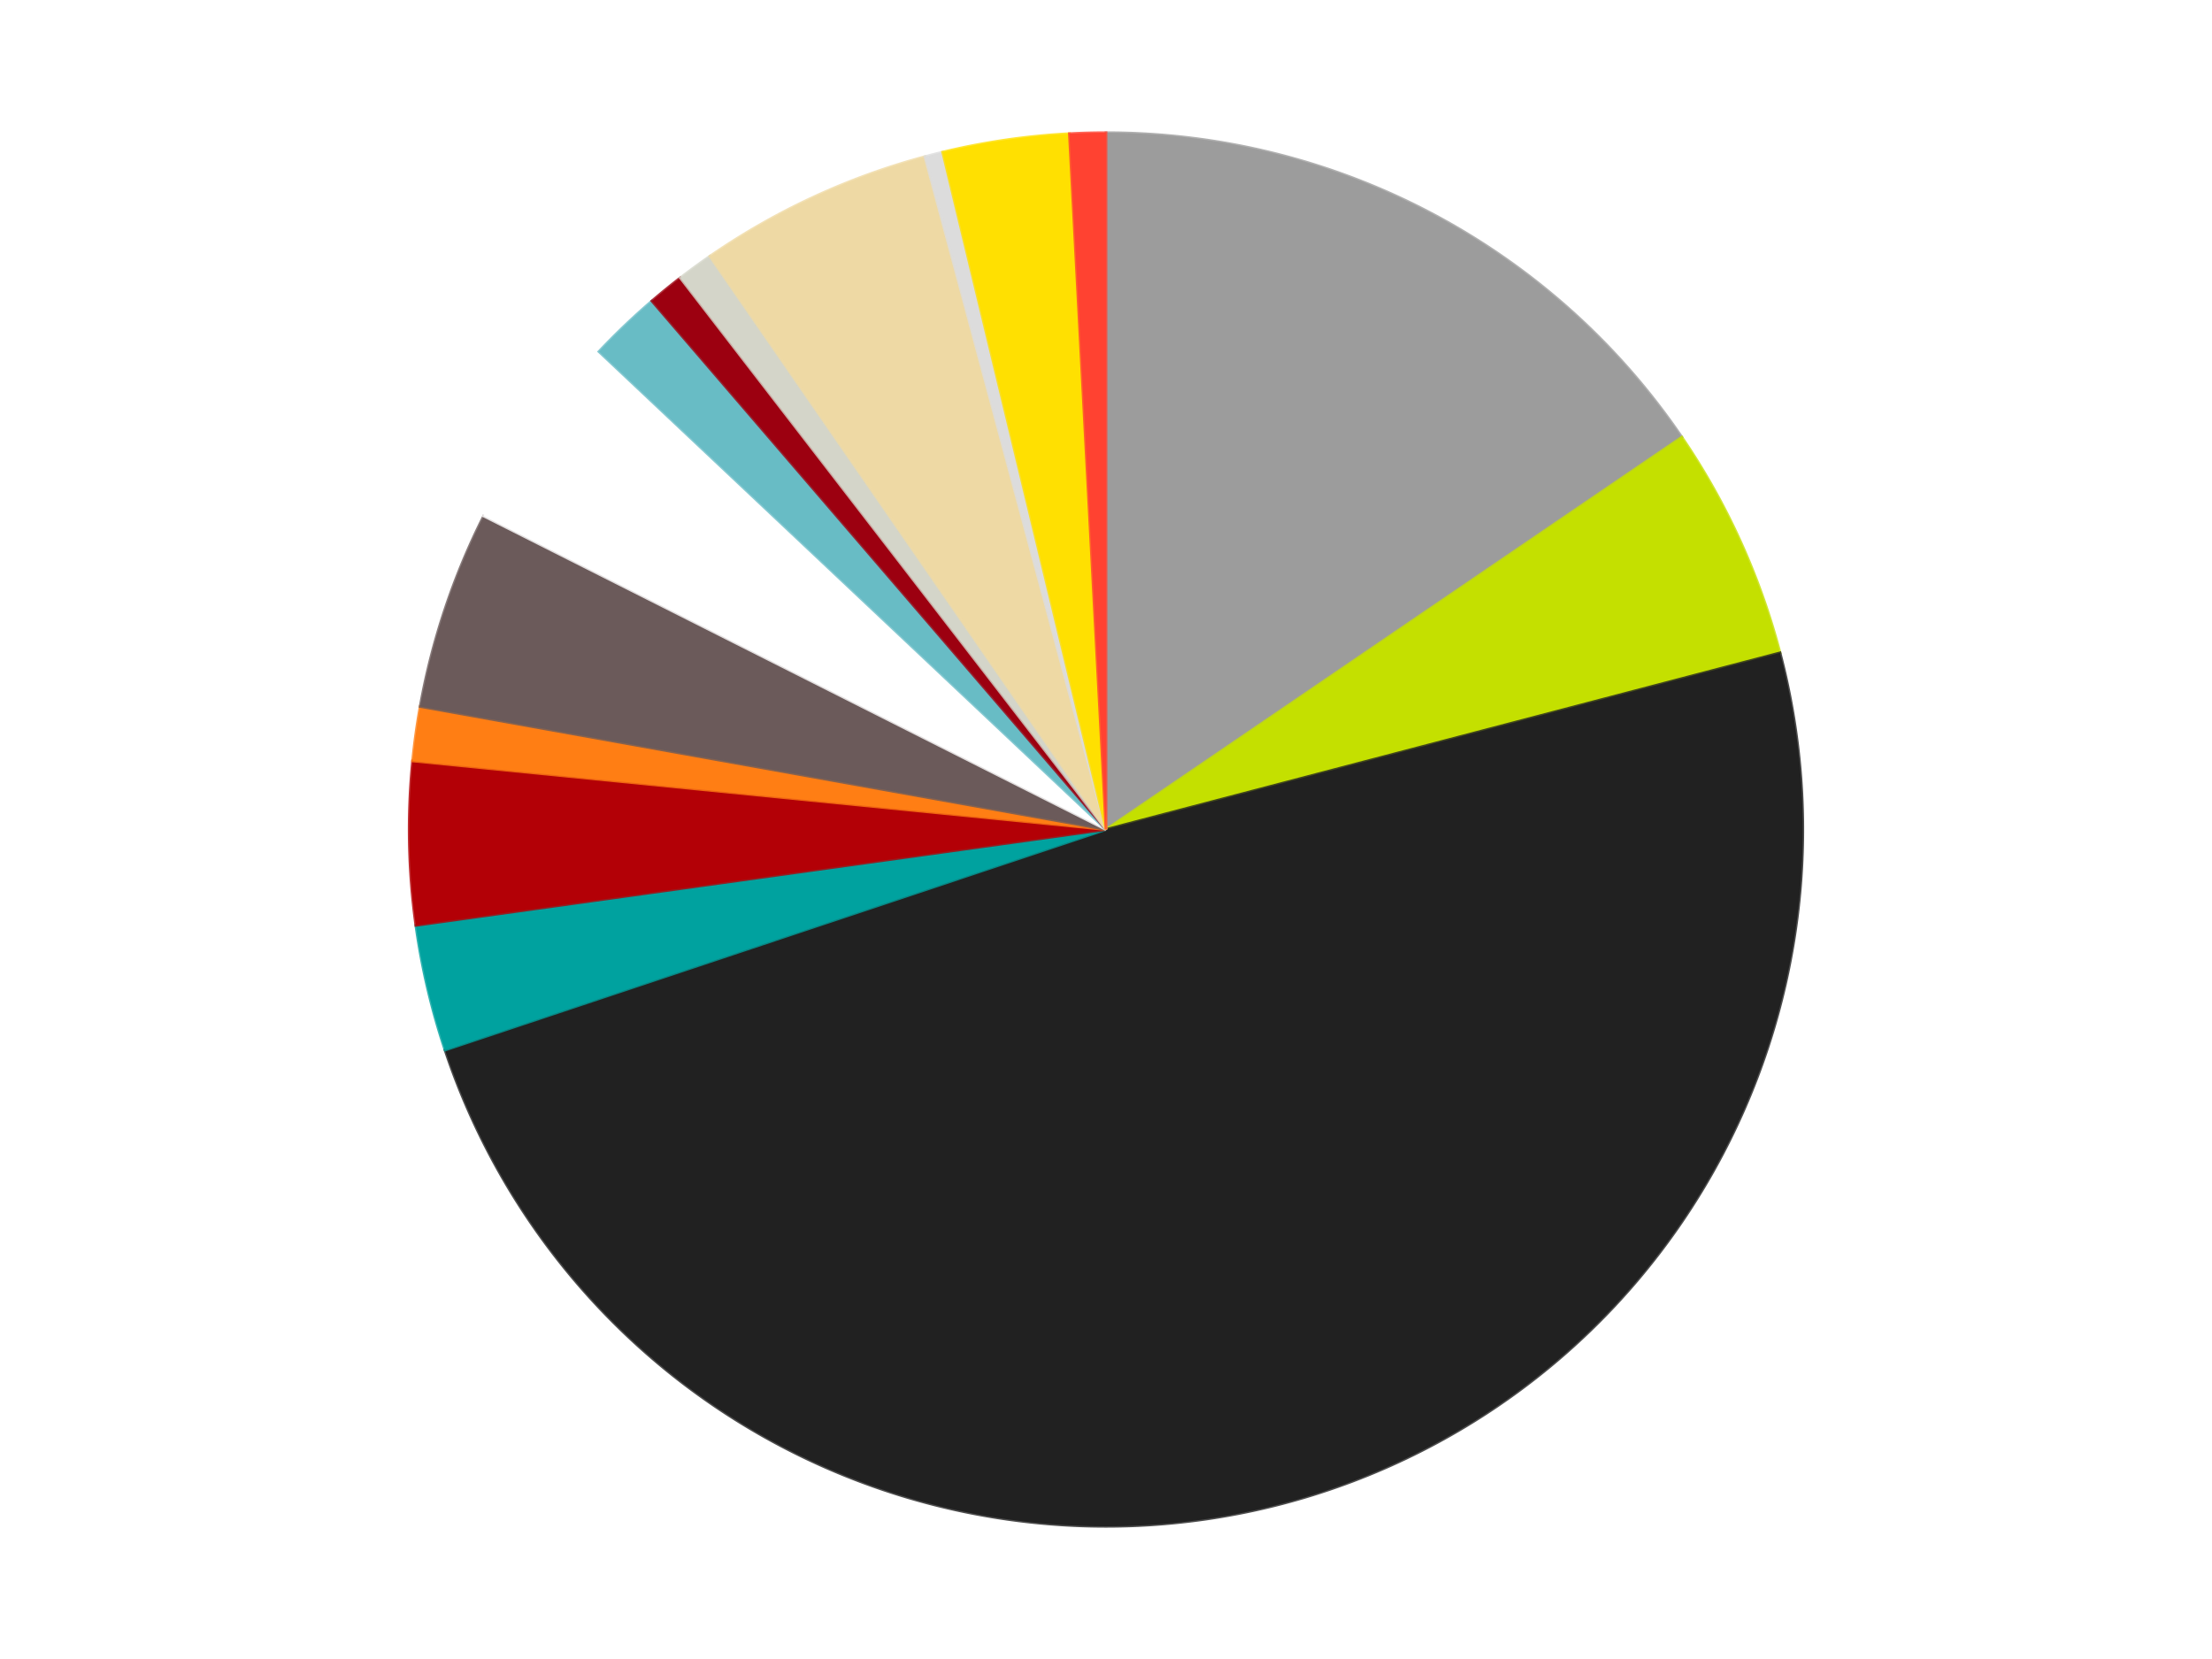
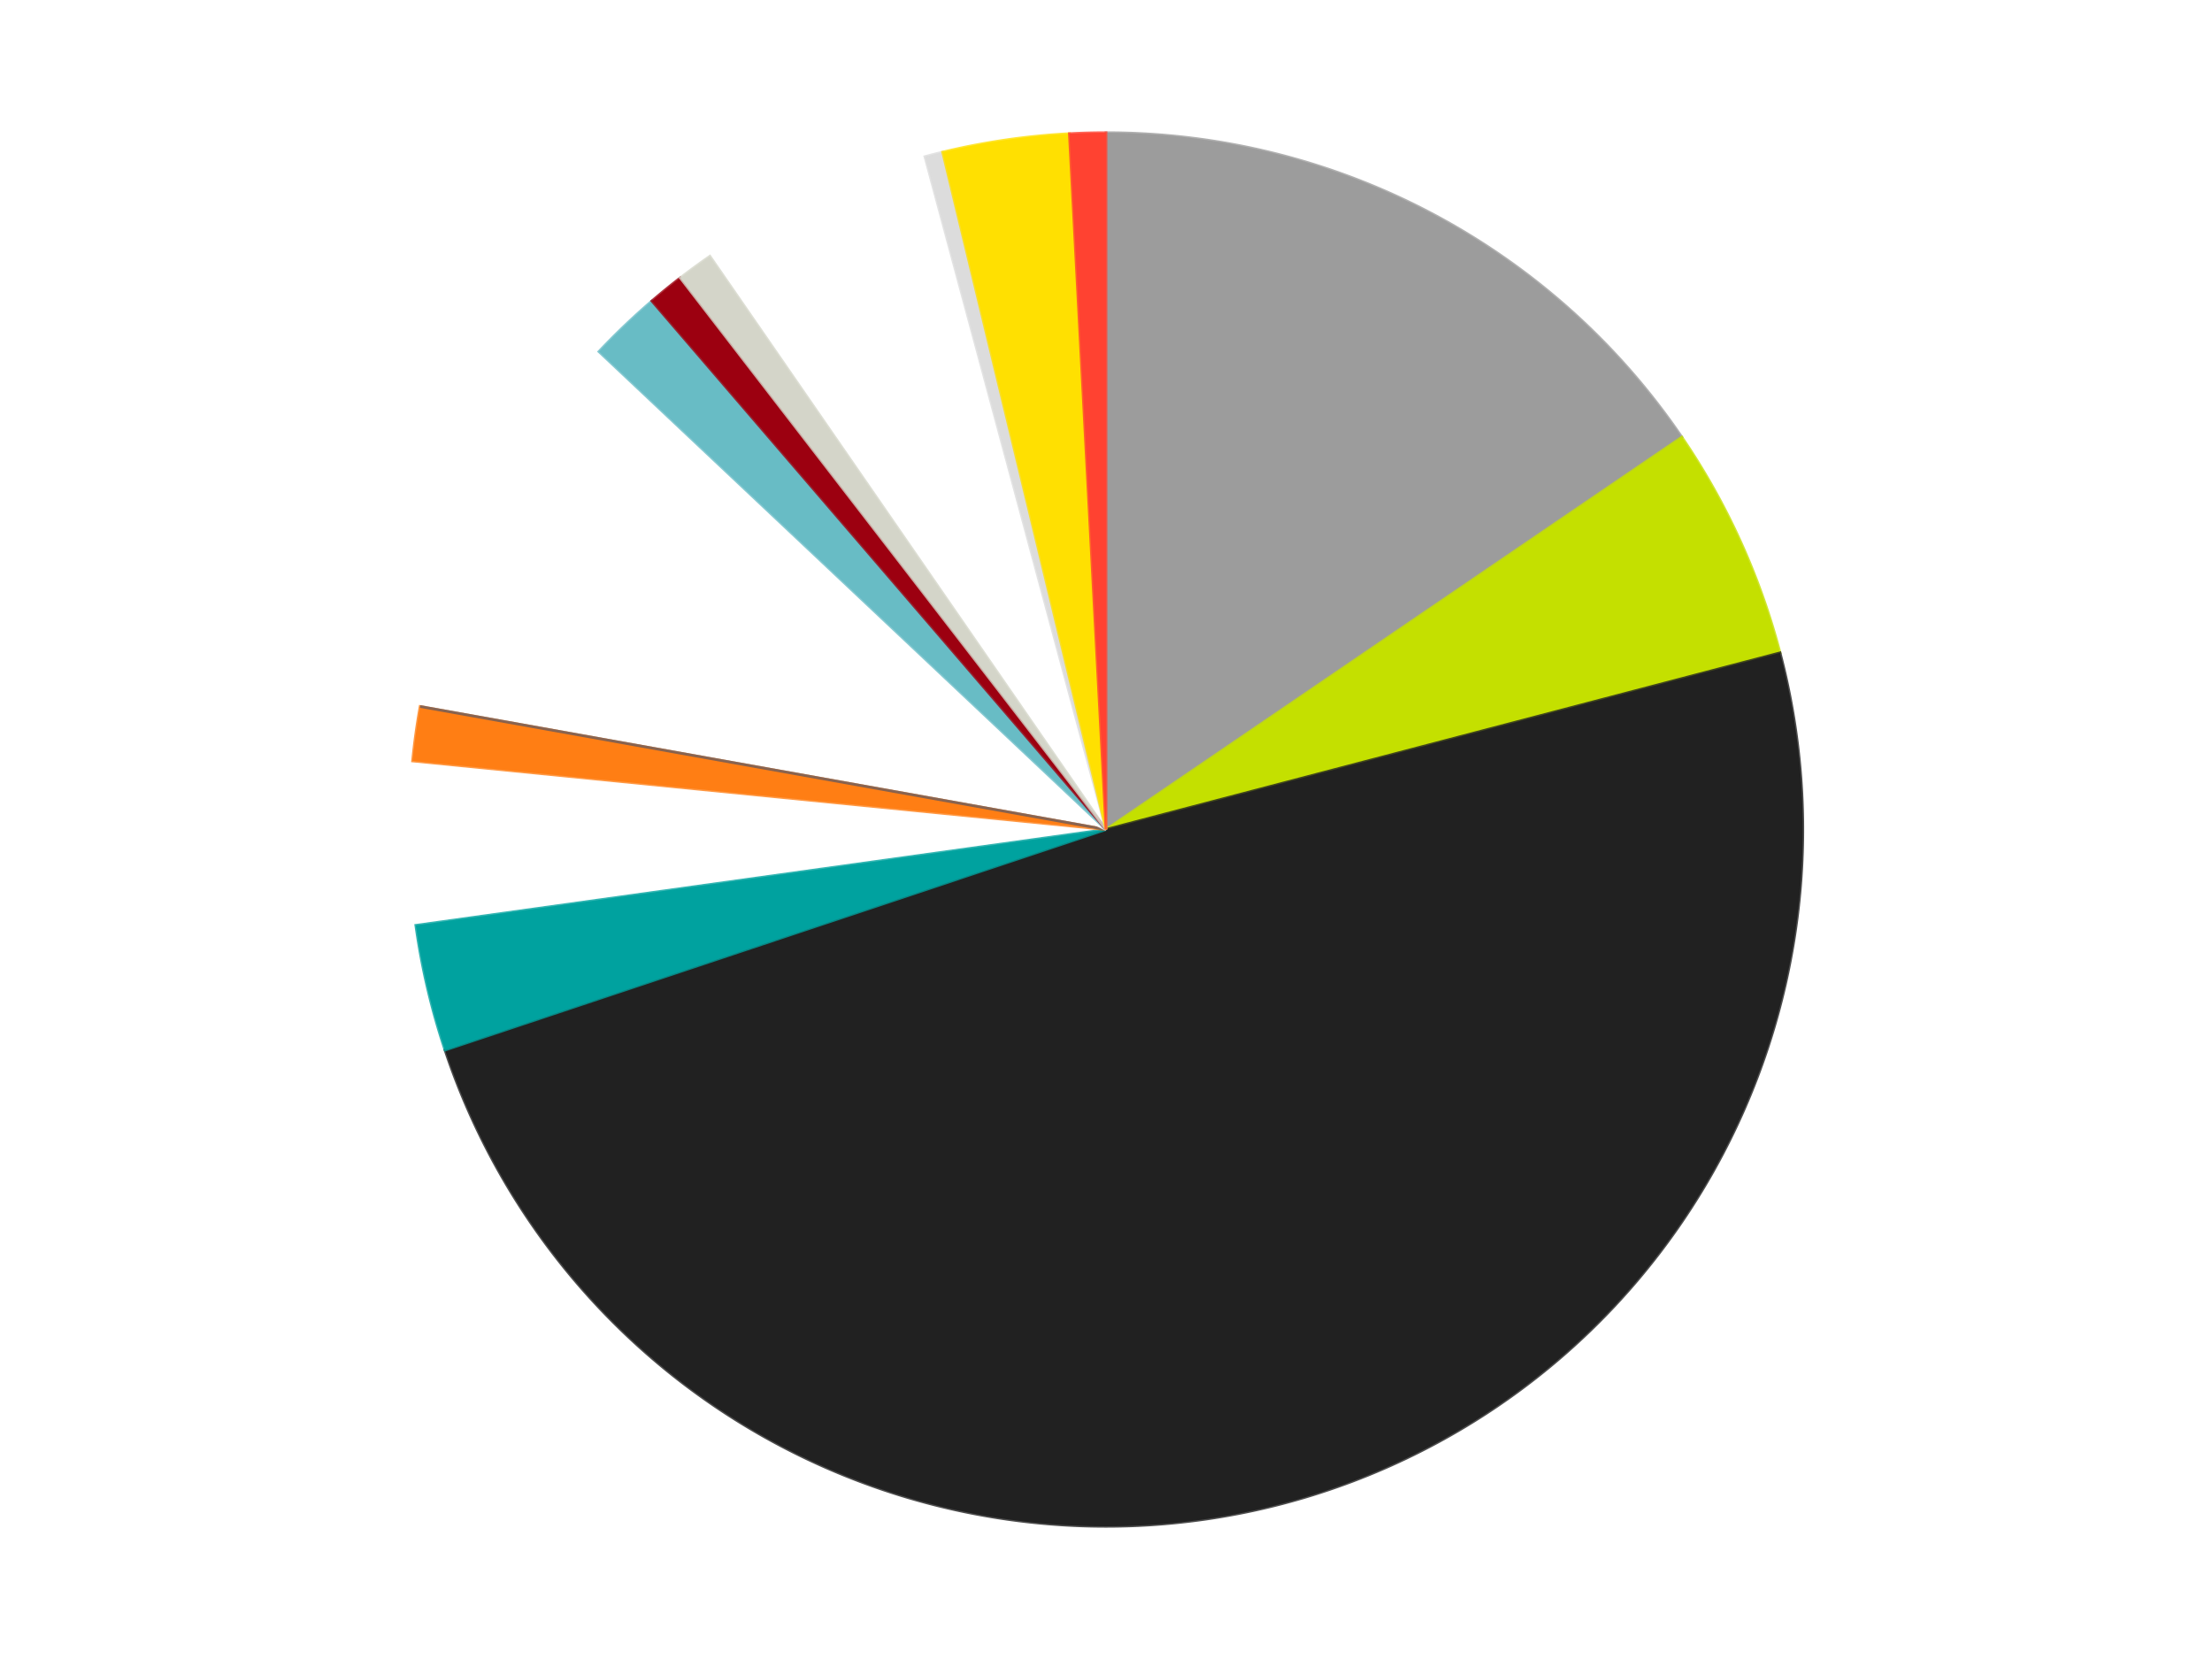
<svg xmlns="http://www.w3.org/2000/svg" xmlns:xlink="http://www.w3.org/1999/xlink" id="chart-d4367077-593f-433e-93da-e28b50674082" class="pygal-chart" viewBox="0 0 800 600">
  <defs>
    <style type="text/css">#chart-d4367077-593f-433e-93da-e28b50674082{-webkit-user-select:none;-webkit-font-smoothing:antialiased;font-family:Consolas,"Liberation Mono",Menlo,Courier,monospace}#chart-d4367077-593f-433e-93da-e28b50674082 .title{font-family:Consolas,"Liberation Mono",Menlo,Courier,monospace;font-size:16px}#chart-d4367077-593f-433e-93da-e28b50674082 .legends .legend text{font-family:Consolas,"Liberation Mono",Menlo,Courier,monospace;font-size:14px}#chart-d4367077-593f-433e-93da-e28b50674082 .axis text{font-family:Consolas,"Liberation Mono",Menlo,Courier,monospace;font-size:10px}#chart-d4367077-593f-433e-93da-e28b50674082 .axis text.major{font-family:Consolas,"Liberation Mono",Menlo,Courier,monospace;font-size:10px}#chart-d4367077-593f-433e-93da-e28b50674082 .text-overlay text.value{font-family:Consolas,"Liberation Mono",Menlo,Courier,monospace;font-size:16px}#chart-d4367077-593f-433e-93da-e28b50674082 .text-overlay text.label{font-family:Consolas,"Liberation Mono",Menlo,Courier,monospace;font-size:10px}#chart-d4367077-593f-433e-93da-e28b50674082 .tooltip{font-family:Consolas,"Liberation Mono",Menlo,Courier,monospace;font-size:14px}#chart-d4367077-593f-433e-93da-e28b50674082 text.no_data{font-family:Consolas,"Liberation Mono",Menlo,Courier,monospace;font-size:64px}
#chart-d4367077-593f-433e-93da-e28b50674082{background-color:transparent}#chart-d4367077-593f-433e-93da-e28b50674082 path,#chart-d4367077-593f-433e-93da-e28b50674082 line,#chart-d4367077-593f-433e-93da-e28b50674082 rect,#chart-d4367077-593f-433e-93da-e28b50674082 circle{-webkit-transition:150ms;-moz-transition:150ms;transition:150ms}#chart-d4367077-593f-433e-93da-e28b50674082 .graph &gt; .background{fill:transparent}#chart-d4367077-593f-433e-93da-e28b50674082 .plot &gt; .background{fill:transparent}#chart-d4367077-593f-433e-93da-e28b50674082 .graph{fill:rgba(0,0,0,.87)}#chart-d4367077-593f-433e-93da-e28b50674082 text.no_data{fill:rgba(0,0,0,1)}#chart-d4367077-593f-433e-93da-e28b50674082 .title{fill:rgba(0,0,0,1)}#chart-d4367077-593f-433e-93da-e28b50674082 .legends .legend text{fill:rgba(0,0,0,.87)}#chart-d4367077-593f-433e-93da-e28b50674082 .legends .legend:hover text{fill:rgba(0,0,0,1)}#chart-d4367077-593f-433e-93da-e28b50674082 .axis .line{stroke:rgba(0,0,0,1)}#chart-d4367077-593f-433e-93da-e28b50674082 .axis .guide.line{stroke:rgba(0,0,0,.54)}#chart-d4367077-593f-433e-93da-e28b50674082 .axis .major.line{stroke:rgba(0,0,0,.87)}#chart-d4367077-593f-433e-93da-e28b50674082 .axis text.major{fill:rgba(0,0,0,1)}#chart-d4367077-593f-433e-93da-e28b50674082 .axis.y .guides:hover .guide.line,#chart-d4367077-593f-433e-93da-e28b50674082 .line-graph .axis.x .guides:hover .guide.line,#chart-d4367077-593f-433e-93da-e28b50674082 .stackedline-graph .axis.x .guides:hover .guide.line,#chart-d4367077-593f-433e-93da-e28b50674082 .xy-graph .axis.x .guides:hover .guide.line{stroke:rgba(0,0,0,1)}#chart-d4367077-593f-433e-93da-e28b50674082 .axis .guides:hover text{fill:rgba(0,0,0,1)}#chart-d4367077-593f-433e-93da-e28b50674082 .reactive{fill-opacity:1.0;stroke-opacity:.8;stroke-width:1}#chart-d4367077-593f-433e-93da-e28b50674082 .ci{stroke:rgba(0,0,0,.87)}#chart-d4367077-593f-433e-93da-e28b50674082 .reactive.active,#chart-d4367077-593f-433e-93da-e28b50674082 .active .reactive{fill-opacity:0.6;stroke-opacity:.9;stroke-width:4}#chart-d4367077-593f-433e-93da-e28b50674082 .ci .reactive.active{stroke-width:1.5}#chart-d4367077-593f-433e-93da-e28b50674082 .series text{fill:rgba(0,0,0,1)}#chart-d4367077-593f-433e-93da-e28b50674082 .tooltip rect{fill:transparent;stroke:rgba(0,0,0,1);-webkit-transition:opacity 150ms;-moz-transition:opacity 150ms;transition:opacity 150ms}#chart-d4367077-593f-433e-93da-e28b50674082 .tooltip .label{fill:rgba(0,0,0,.87)}#chart-d4367077-593f-433e-93da-e28b50674082 .tooltip .label{fill:rgba(0,0,0,.87)}#chart-d4367077-593f-433e-93da-e28b50674082 .tooltip .legend{font-size:.8em;fill:rgba(0,0,0,.54)}#chart-d4367077-593f-433e-93da-e28b50674082 .tooltip .x_label{font-size:.6em;fill:rgba(0,0,0,1)}#chart-d4367077-593f-433e-93da-e28b50674082 .tooltip .xlink{font-size:.5em;text-decoration:underline}#chart-d4367077-593f-433e-93da-e28b50674082 .tooltip .value{font-size:1.5em}#chart-d4367077-593f-433e-93da-e28b50674082 .bound{font-size:.5em}#chart-d4367077-593f-433e-93da-e28b50674082 .max-value{font-size:.75em;fill:rgba(0,0,0,.54)}#chart-d4367077-593f-433e-93da-e28b50674082 .map-element{fill:transparent;stroke:rgba(0,0,0,.54) !important}#chart-d4367077-593f-433e-93da-e28b50674082 .map-element .reactive{fill-opacity:inherit;stroke-opacity:inherit}#chart-d4367077-593f-433e-93da-e28b50674082 .color-0,#chart-d4367077-593f-433e-93da-e28b50674082 .color-0 a:visited{stroke:#F44336;fill:#F44336}#chart-d4367077-593f-433e-93da-e28b50674082 .color-1,#chart-d4367077-593f-433e-93da-e28b50674082 .color-1 a:visited{stroke:#3F51B5;fill:#3F51B5}#chart-d4367077-593f-433e-93da-e28b50674082 .color-2,#chart-d4367077-593f-433e-93da-e28b50674082 .color-2 a:visited{stroke:#009688;fill:#009688}#chart-d4367077-593f-433e-93da-e28b50674082 .color-3,#chart-d4367077-593f-433e-93da-e28b50674082 .color-3 a:visited{stroke:#FFC107;fill:#FFC107}#chart-d4367077-593f-433e-93da-e28b50674082 .color-4,#chart-d4367077-593f-433e-93da-e28b50674082 .color-4 a:visited{stroke:#FF5722;fill:#FF5722}#chart-d4367077-593f-433e-93da-e28b50674082 .color-5,#chart-d4367077-593f-433e-93da-e28b50674082 .color-5 a:visited{stroke:#9C27B0;fill:#9C27B0}#chart-d4367077-593f-433e-93da-e28b50674082 .color-6,#chart-d4367077-593f-433e-93da-e28b50674082 .color-6 a:visited{stroke:#03A9F4;fill:#03A9F4}#chart-d4367077-593f-433e-93da-e28b50674082 .color-7,#chart-d4367077-593f-433e-93da-e28b50674082 .color-7 a:visited{stroke:#8BC34A;fill:#8BC34A}#chart-d4367077-593f-433e-93da-e28b50674082 .color-8,#chart-d4367077-593f-433e-93da-e28b50674082 .color-8 a:visited{stroke:#FF9800;fill:#FF9800}#chart-d4367077-593f-433e-93da-e28b50674082 .color-9,#chart-d4367077-593f-433e-93da-e28b50674082 .color-9 a:visited{stroke:#E91E63;fill:#E91E63}#chart-d4367077-593f-433e-93da-e28b50674082 .color-10,#chart-d4367077-593f-433e-93da-e28b50674082 .color-10 a:visited{stroke:#2196F3;fill:#2196F3}#chart-d4367077-593f-433e-93da-e28b50674082 .color-11,#chart-d4367077-593f-433e-93da-e28b50674082 .color-11 a:visited{stroke:#4CAF50;fill:#4CAF50}#chart-d4367077-593f-433e-93da-e28b50674082 .color-12,#chart-d4367077-593f-433e-93da-e28b50674082 .color-12 a:visited{stroke:#FFEB3B;fill:#FFEB3B}#chart-d4367077-593f-433e-93da-e28b50674082 .color-13,#chart-d4367077-593f-433e-93da-e28b50674082 .color-13 a:visited{stroke:#673AB7;fill:#673AB7}#chart-d4367077-593f-433e-93da-e28b50674082 .color-14,#chart-d4367077-593f-433e-93da-e28b50674082 .color-14 a:visited{stroke:#00BCD4;fill:#00BCD4}#chart-d4367077-593f-433e-93da-e28b50674082 .text-overlay .color-0 text{fill:black}#chart-d4367077-593f-433e-93da-e28b50674082 .text-overlay .color-1 text{fill:black}#chart-d4367077-593f-433e-93da-e28b50674082 .text-overlay .color-2 text{fill:black}#chart-d4367077-593f-433e-93da-e28b50674082 .text-overlay .color-3 text{fill:black}#chart-d4367077-593f-433e-93da-e28b50674082 .text-overlay .color-4 text{fill:black}#chart-d4367077-593f-433e-93da-e28b50674082 .text-overlay .color-5 text{fill:black}#chart-d4367077-593f-433e-93da-e28b50674082 .text-overlay .color-6 text{fill:black}#chart-d4367077-593f-433e-93da-e28b50674082 .text-overlay .color-7 text{fill:black}#chart-d4367077-593f-433e-93da-e28b50674082 .text-overlay .color-8 text{fill:black}#chart-d4367077-593f-433e-93da-e28b50674082 .text-overlay .color-9 text{fill:black}#chart-d4367077-593f-433e-93da-e28b50674082 .text-overlay .color-10 text{fill:black}#chart-d4367077-593f-433e-93da-e28b50674082 .text-overlay .color-11 text{fill:black}#chart-d4367077-593f-433e-93da-e28b50674082 .text-overlay .color-12 text{fill:black}#chart-d4367077-593f-433e-93da-e28b50674082 .text-overlay .color-13 text{fill:black}#chart-d4367077-593f-433e-93da-e28b50674082 .text-overlay .color-14 text{fill:black}
#chart-d4367077-593f-433e-93da-e28b50674082 text.no_data{text-anchor:middle}#chart-d4367077-593f-433e-93da-e28b50674082 .guide.line{fill:none}#chart-d4367077-593f-433e-93da-e28b50674082 .centered{text-anchor:middle}#chart-d4367077-593f-433e-93da-e28b50674082 .title{text-anchor:middle}#chart-d4367077-593f-433e-93da-e28b50674082 .legends .legend text{fill-opacity:1}#chart-d4367077-593f-433e-93da-e28b50674082 .axis.x text{text-anchor:middle}#chart-d4367077-593f-433e-93da-e28b50674082 .axis.x:not(.web) text[transform]{text-anchor:start}#chart-d4367077-593f-433e-93da-e28b50674082 .axis.x:not(.web) text[transform].backwards{text-anchor:end}#chart-d4367077-593f-433e-93da-e28b50674082 .axis.y text{text-anchor:end}#chart-d4367077-593f-433e-93da-e28b50674082 .axis.y text[transform].backwards{text-anchor:start}#chart-d4367077-593f-433e-93da-e28b50674082 .axis.y2 text{text-anchor:start}#chart-d4367077-593f-433e-93da-e28b50674082 .axis.y2 text[transform].backwards{text-anchor:end}#chart-d4367077-593f-433e-93da-e28b50674082 .axis .guide.line{stroke-dasharray:4,4;stroke:black}#chart-d4367077-593f-433e-93da-e28b50674082 .axis .major.guide.line{stroke-dasharray:6,6;stroke:black}#chart-d4367077-593f-433e-93da-e28b50674082 .horizontal .axis.y .guide.line,#chart-d4367077-593f-433e-93da-e28b50674082 .horizontal .axis.y2 .guide.line,#chart-d4367077-593f-433e-93da-e28b50674082 .vertical .axis.x .guide.line{opacity:0}#chart-d4367077-593f-433e-93da-e28b50674082 .horizontal .axis.always_show .guide.line,#chart-d4367077-593f-433e-93da-e28b50674082 .vertical .axis.always_show .guide.line{opacity:1 !important}#chart-d4367077-593f-433e-93da-e28b50674082 .axis.y .guides:hover .guide.line,#chart-d4367077-593f-433e-93da-e28b50674082 .axis.y2 .guides:hover .guide.line,#chart-d4367077-593f-433e-93da-e28b50674082 .axis.x .guides:hover .guide.line{opacity:1}#chart-d4367077-593f-433e-93da-e28b50674082 .axis .guides:hover text{opacity:1}#chart-d4367077-593f-433e-93da-e28b50674082 .nofill{fill:none}#chart-d4367077-593f-433e-93da-e28b50674082 .subtle-fill{fill-opacity:.2}#chart-d4367077-593f-433e-93da-e28b50674082 .dot{stroke-width:1px;fill-opacity:1;stroke-opacity:1}#chart-d4367077-593f-433e-93da-e28b50674082 .dot.active{stroke-width:5px}#chart-d4367077-593f-433e-93da-e28b50674082 .dot.negative{fill:transparent}#chart-d4367077-593f-433e-93da-e28b50674082 text,#chart-d4367077-593f-433e-93da-e28b50674082 tspan{stroke:none !important}#chart-d4367077-593f-433e-93da-e28b50674082 .series text.active{opacity:1}#chart-d4367077-593f-433e-93da-e28b50674082 .tooltip rect{fill-opacity:.95;stroke-width:.5}#chart-d4367077-593f-433e-93da-e28b50674082 .tooltip text{fill-opacity:1}#chart-d4367077-593f-433e-93da-e28b50674082 .showable{visibility:hidden}#chart-d4367077-593f-433e-93da-e28b50674082 .showable.shown{visibility:visible}#chart-d4367077-593f-433e-93da-e28b50674082 .gauge-background{fill:rgba(229,229,229,1);stroke:none}#chart-d4367077-593f-433e-93da-e28b50674082 .bg-lines{stroke:transparent;stroke-width:2px}</style>
    <script type="text/javascript">window.pygal = window.pygal || {};window.pygal.config = window.pygal.config || {};window.pygal.config['d4367077-593f-433e-93da-e28b50674082'] = {"allow_interruptions": false, "box_mode": "extremes", "classes": ["pygal-chart"], "css": ["file://style.css", "file://graph.css"], "defs": [], "disable_xml_declaration": false, "dots_size": 2.5, "dynamic_print_values": false, "explicit_size": false, "fill": false, "force_uri_protocol": "https", "formatter": null, "half_pie": false, "height": 600, "include_x_axis": false, "inner_radius": 0, "interpolate": null, "interpolation_parameters": {}, "interpolation_precision": 250, "inverse_y_axis": false, "js": ["//kozea.github.io/pygal.js/2.0.x/pygal-tooltips.min.js"], "legend_at_bottom": false, "legend_at_bottom_columns": null, "legend_box_size": 12, "logarithmic": false, "margin": 20, "margin_bottom": null, "margin_left": null, "margin_right": null, "margin_top": null, "max_scale": 16, "min_scale": 4, "missing_value_fill_truncation": "x", "no_data_text": "No data", "no_prefix": false, "order_min": null, "pretty_print": false, "print_labels": false, "print_values": false, "print_values_position": "center", "print_zeroes": true, "range": null, "rounded_bars": null, "secondary_range": null, "show_dots": true, "show_legend": false, "show_minor_x_labels": true, "show_minor_y_labels": true, "show_only_major_dots": false, "show_x_guides": false, "show_x_labels": true, "show_y_guides": true, "show_y_labels": true, "spacing": 10, "stack_from_top": false, "strict": false, "stroke": true, "stroke_style": null, "style": {"background": "transparent", "ci_colors": [], "colors": ["#F44336", "#3F51B5", "#009688", "#FFC107", "#FF5722", "#9C27B0", "#03A9F4", "#8BC34A", "#FF9800", "#E91E63", "#2196F3", "#4CAF50", "#FFEB3B", "#673AB7", "#00BCD4", "#CDDC39", "#9E9E9E", "#607D8B"], "dot_opacity": "1", "font_family": "Consolas, \"Liberation Mono\", Menlo, Courier, monospace", "foreground": "rgba(0, 0, 0, .87)", "foreground_strong": "rgba(0, 0, 0, 1)", "foreground_subtle": "rgba(0, 0, 0, .54)", "guide_stroke_color": "black", "guide_stroke_dasharray": "4,4", "label_font_family": "Consolas, \"Liberation Mono\", Menlo, Courier, monospace", "label_font_size": 10, "legend_font_family": "Consolas, \"Liberation Mono\", Menlo, Courier, monospace", "legend_font_size": 14, "major_guide_stroke_color": "black", "major_guide_stroke_dasharray": "6,6", "major_label_font_family": "Consolas, \"Liberation Mono\", Menlo, Courier, monospace", "major_label_font_size": 10, "no_data_font_family": "Consolas, \"Liberation Mono\", Menlo, Courier, monospace", "no_data_font_size": 64, "opacity": "1.0", "opacity_hover": "0.6", "plot_background": "transparent", "stroke_opacity": ".8", "stroke_opacity_hover": ".9", "stroke_width": "1", "stroke_width_hover": "4", "title_font_family": "Consolas, \"Liberation Mono\", Menlo, Courier, monospace", "title_font_size": 16, "tooltip_font_family": "Consolas, \"Liberation Mono\", Menlo, Courier, monospace", "tooltip_font_size": 14, "transition": "150ms", "value_background": "rgba(229, 229, 229, 1)", "value_colors": [], "value_font_family": "Consolas, \"Liberation Mono\", Menlo, Courier, monospace", "value_font_size": 16, "value_label_font_family": "Consolas, \"Liberation Mono\", Menlo, Courier, monospace", "value_label_font_size": 10}, "title": null, "tooltip_border_radius": 0, "tooltip_fancy_mode": true, "truncate_label": null, "truncate_legend": null, "width": 800, "x_label_rotation": 0, "x_labels": null, "x_labels_major": null, "x_labels_major_count": null, "x_labels_major_every": null, "x_title": null, "xrange": null, "y_label_rotation": 0, "y_labels": null, "y_labels_major": null, "y_labels_major_count": null, "y_labels_major_every": null, "y_title": null, "zero": 0, "legends": ["Light Gray", "Lime", "Black", "Dark Turquoise", "Red", "Orange", "Dark Gray", "White", "Trans-Light Blue", "Trans-Red", "Glow In Dark Opaque", "Tan", "Chrome Silver", "Yellow", "Trans-Neon Orange"]}</script>
    <script type="text/javascript" xlink:href="https://kozea.github.io/pygal.js/2.0.x/pygal-tooltips.min.js" />
  </defs>
  <title>Pygal</title>
  <g class="graph pie-graph vertical">
    <rect x="0" y="0" width="800" height="600" class="background" />
    <g transform="translate(20, 20)" class="plot">
      <rect x="0" y="0" width="760" height="560" class="background" />
      <g class="series serie-0 color-0">
        <g class="slices">
          <g class="slice" style="fill: #9C9C9C; stroke: #9C9C9C">
            <path d="M380 28 A252 252 0 0 1 588.257 138.109 L380 280 A0 0 0 0 0 380 280 z" class="slice reactive tooltip-trigger" />
            <desc class="value">37</desc>
            <desc class="x centered">438.8932786407931</desc>
            <desc class="y centered">168.6106749686582</desc>
          </g>
        </g>
      </g>
      <g class="series serie-1 color-1">
        <g class="slices">
          <g class="slice" style="fill: #C4E000; stroke: #C4E000">
            <path d="M588.257 138.109 A252 252 0 0 1 623.767 216.112 L380 280 A0 0 0 0 0 380 280 z" class="slice reactive tooltip-trigger" />
            <desc class="value">13</desc>
            <desc class="x centered">494.6760973646923</desc>
            <desc class="y centered">227.79470627222156</desc>
          </g>
        </g>
      </g>
      <g class="series serie-2 color-2">
        <g class="slices">
          <g class="slice" style="fill: #212121; stroke: #212121">
            <path d="M623.767 216.112 A252 252 0 0 1 140.955 359.76 L380 280 A0 0 0 0 0 380 280 z" class="slice reactive tooltip-trigger" />
            <desc class="value">117</desc>
            <desc class="x centered">415.9314770969071</desc>
            <desc class="y centered">400.7680791999046</desc>
          </g>
        </g>
      </g>
      <g class="series serie-3 color-3">
        <g class="slices">
          <g class="slice" style="fill: #00A29F; stroke: #00A29F">
            <path d="M140.955 359.76 A252 252 0 0 1 130.396 314.671 L380 280 A0 0 0 0 0 380 280 z" class="slice reactive tooltip-trigger" />
            <desc class="value">7</desc>
            <desc class="x centered">257.31898035599994</desc>
            <desc class="y centered">308.7292084664453</desc>
          </g>
        </g>
      </g>
      <g class="series serie-4 color-4">
        <g class="slices">
          <g class="slice" style="fill: #B30006; stroke: #B30006">
-             <path d="M130.396 314.671 A252 252 0 0 1 129.224 255.197 L380 280 A0 0 0 0 0 380 280 z" class="slice reactive tooltip-trigger" />
            <desc class="value">9</desc>
            <desc class="x centered">254.02449136220415</desc>
            <desc class="y centered">282.4841947284023</desc>
          </g>
        </g>
      </g>
      <g class="series serie-5 color-5">
        <g class="slices">
          <g class="slice" style="fill: #FF7E14; stroke: #FF7E14">
            <path d="M129.224 255.197 A252 252 0 0 1 131.957 235.516 L380 280 A0 0 0 0 0 380 280 z" class="slice reactive tooltip-trigger" />
            <desc class="value">3</desc>
            <desc class="x centered">255.19821170799912</desc>
            <desc class="y centered">262.6646707813611</desc>
          </g>
        </g>
      </g>
      <g class="series serie-6 color-6">
        <g class="slices">
          <g class="slice" style="fill: #6B5A5A; stroke: #6B5A5A">
-             <path d="M131.957 235.516 A252 252 0 0 1 154.942 166.629 L380 280 A0 0 0 0 0 380 280 z" class="slice reactive tooltip-trigger" />
+             <path d="M131.957 235.516 L380 280 A0 0 0 0 0 380 280 z" class="slice reactive tooltip-trigger" />
            <desc class="value">11</desc>
            <desc class="x centered">260.4776859439836</desc>
            <desc class="y centered">240.11997438948947</desc>
          </g>
        </g>
      </g>
      <g class="series serie-7 color-7">
        <g class="slices">
          <g class="slice" style="fill: #FFFFFF; stroke: #FFFFFF">
            <path d="M154.942 166.629 A252 252 0 0 1 196.618 107.156 L380 280 A0 0 0 0 0 380 280 z" class="slice reactive tooltip-trigger" />
            <desc class="value">11</desc>
            <desc class="x centered">276.8132375934544</desc>
            <desc class="y centered">207.69168744843296</desc>
          </g>
        </g>
      </g>
      <g class="series serie-8 color-8">
        <g class="slices">
          <g class="slice" style="fill: #68BCC5; stroke: #68BCC5">
            <path d="M196.618 107.156 A252 252 0 0 1 215.773 88.863 L380 280 A0 0 0 0 0 380 280 z" class="slice reactive tooltip-trigger" />
            <desc class="value">4</desc>
            <desc class="x centered">292.9774251714129</desc>
            <desc class="y centered">188.8788088850735</desc>
          </g>
        </g>
      </g>
      <g class="series serie-9 color-9">
        <g class="slices">
          <g class="slice" style="fill: #9C0010; stroke: #9C0010">
            <path d="M215.773 88.863 A252 252 0 0 1 226.045 80.496 L380 280 A0 0 0 0 0 380 280 z" class="slice reactive tooltip-trigger" />
            <desc class="value">2</desc>
            <desc class="x centered">300.4270727935026</desc>
            <desc class="y centered">182.30583816936925</desc>
          </g>
        </g>
      </g>
      <g class="series serie-10 color-10">
        <g class="slices">
          <g class="slice" style="fill: #d4d5c9; stroke: #d4d5c9">
            <path d="M226.045 80.496 A252 252 0 0 1 236.743 72.68 L380 280 A0 0 0 0 0 380 280 z" class="slice reactive tooltip-trigger" />
            <desc class="value">2</desc>
            <desc class="x centered">305.6713296536856</desc>
            <desc class="y centered">178.25891309530397</desc>
          </g>
        </g>
      </g>
      <g class="series serie-11 color-11">
        <g class="slices">
          <g class="slice" style="fill: #EED9A4; stroke: #EED9A4">
-             <path d="M236.743 72.68 A252 252 0 0 1 314.511 36.658 L380 280 A0 0 0 0 0 380 280 z" class="slice reactive tooltip-trigger" />
            <desc class="value">13</desc>
            <desc class="x centered">327.04214553275466</desc>
            <desc class="y centered">165.66948941675253</desc>
          </g>
        </g>
      </g>
      <g class="series serie-12 color-12">
        <g class="slices">
          <g class="slice" style="fill: #DCDCDC; stroke: #DCDCDC">
            <path d="M314.511 36.658 A252 252 0 0 1 320.93 35.021 L380 280 A0 0 0 0 0 380 280 z" class="slice reactive tooltip-trigger" />
            <desc class="value">1</desc>
            <desc class="x centered">348.857617527013</desc>
            <desc class="y centered">157.90924681243794</desc>
          </g>
        </g>
      </g>
      <g class="series serie-13 color-13">
        <g class="slices">
          <g class="slice" style="fill: #FFE001; stroke: #FFE001">
            <path d="M320.93 35.021 A252 252 0 0 1 366.756 28.348 L380 280 A0 0 0 0 0 380 280 z" class="slice reactive tooltip-trigger" />
            <desc class="value">7</desc>
            <desc class="x centered">361.8448076185899</desc>
            <desc class="y centered">155.31484053988626</desc>
          </g>
        </g>
      </g>
      <g class="series serie-14 color-14">
        <g class="slices">
          <g class="slice" style="fill: #FF4231; stroke: #FF4231">
            <path d="M366.756 28.348 A252 252 0 0 1 380 28 L380 280 A0 0 0 0 0 380 280 z" class="slice reactive tooltip-trigger" />
            <desc class="value">2</desc>
            <desc class="x centered">376.6879072865228</desc>
            <desc class="y centered">154.0435391023655</desc>
          </g>
        </g>
      </g>
    </g>
    <g class="titles" />
    <g transform="translate(20, 20)" class="plot overlay">
      <g class="series serie-0 color-0" />
      <g class="series serie-1 color-1" />
      <g class="series serie-2 color-2" />
      <g class="series serie-3 color-3" />
      <g class="series serie-4 color-4" />
      <g class="series serie-5 color-5" />
      <g class="series serie-6 color-6" />
      <g class="series serie-7 color-7" />
      <g class="series serie-8 color-8" />
      <g class="series serie-9 color-9" />
      <g class="series serie-10 color-10" />
      <g class="series serie-11 color-11" />
      <g class="series serie-12 color-12" />
      <g class="series serie-13 color-13" />
      <g class="series serie-14 color-14" />
    </g>
    <g transform="translate(20, 20)" class="plot text-overlay">
      <g class="series serie-0 color-0" />
      <g class="series serie-1 color-1" />
      <g class="series serie-2 color-2" />
      <g class="series serie-3 color-3" />
      <g class="series serie-4 color-4" />
      <g class="series serie-5 color-5" />
      <g class="series serie-6 color-6" />
      <g class="series serie-7 color-7" />
      <g class="series serie-8 color-8" />
      <g class="series serie-9 color-9" />
      <g class="series serie-10 color-10" />
      <g class="series serie-11 color-11" />
      <g class="series serie-12 color-12" />
      <g class="series serie-13 color-13" />
      <g class="series serie-14 color-14" />
    </g>
    <g transform="translate(20, 20)" class="plot tooltip-overlay">
      <g transform="translate(0 0)" style="opacity: 0" class="tooltip">
        <rect rx="0" ry="0" width="0" height="0" class="tooltip-box" />
        <g class="text" />
      </g>
    </g>
  </g>
</svg>